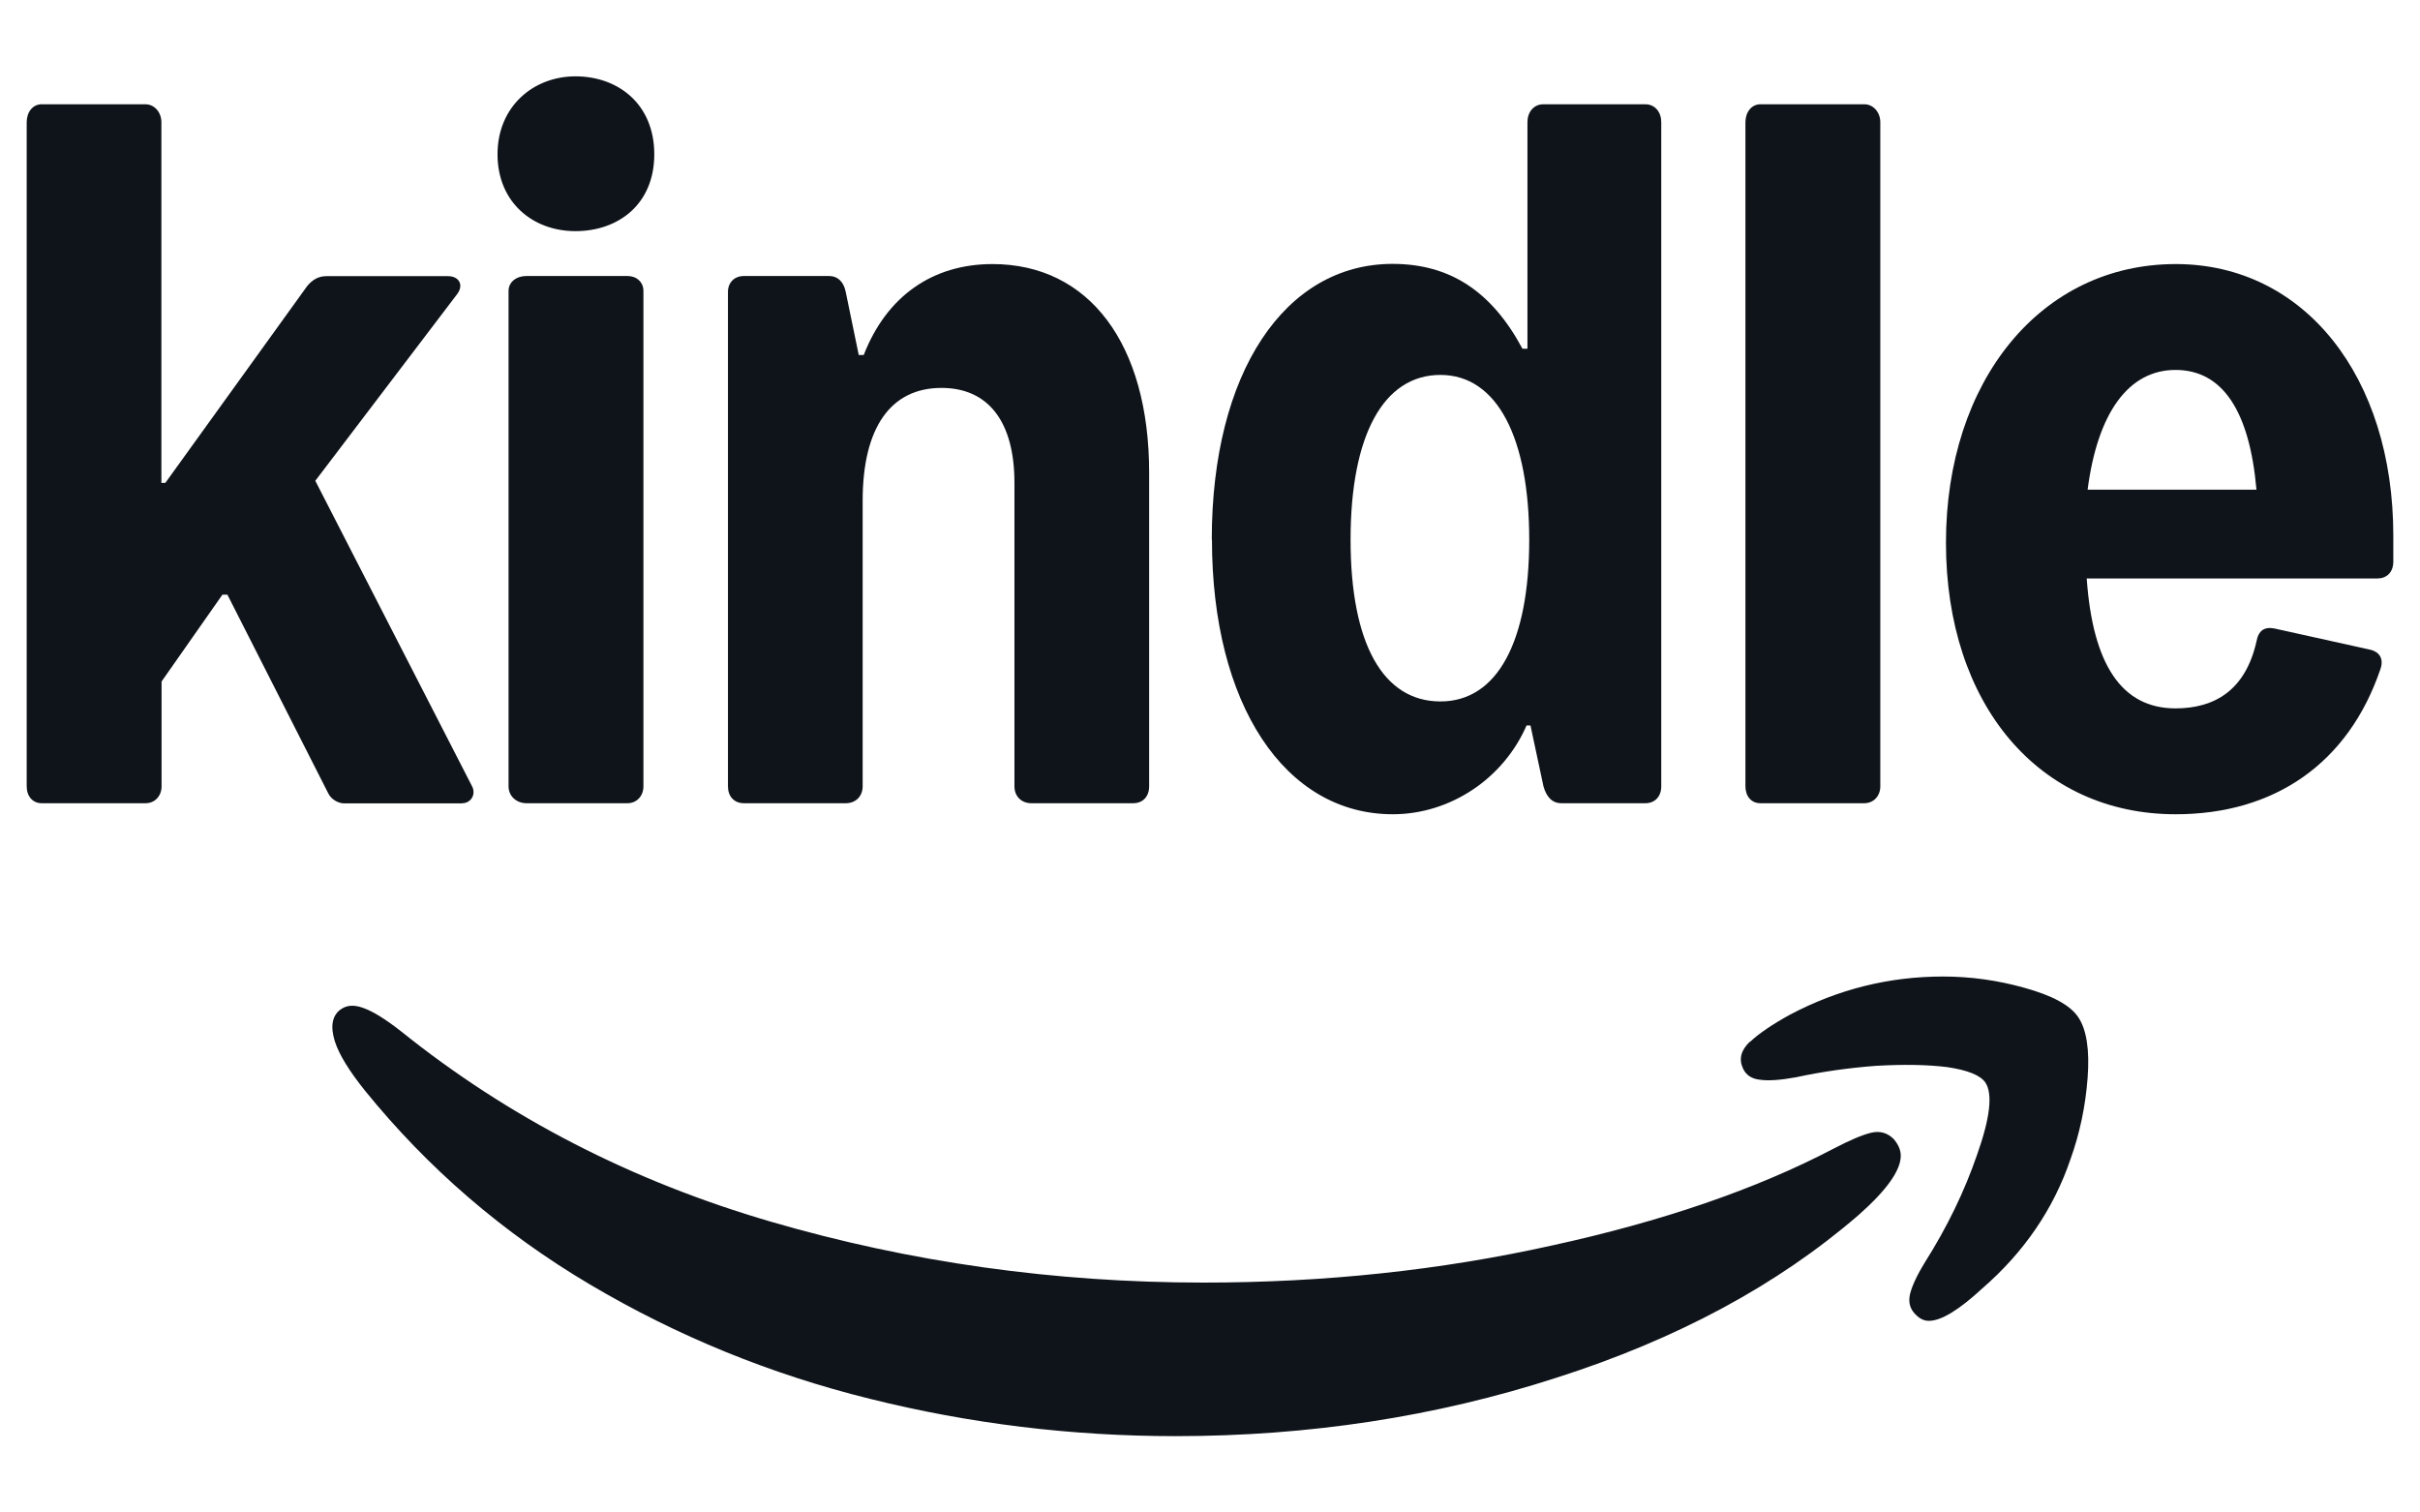
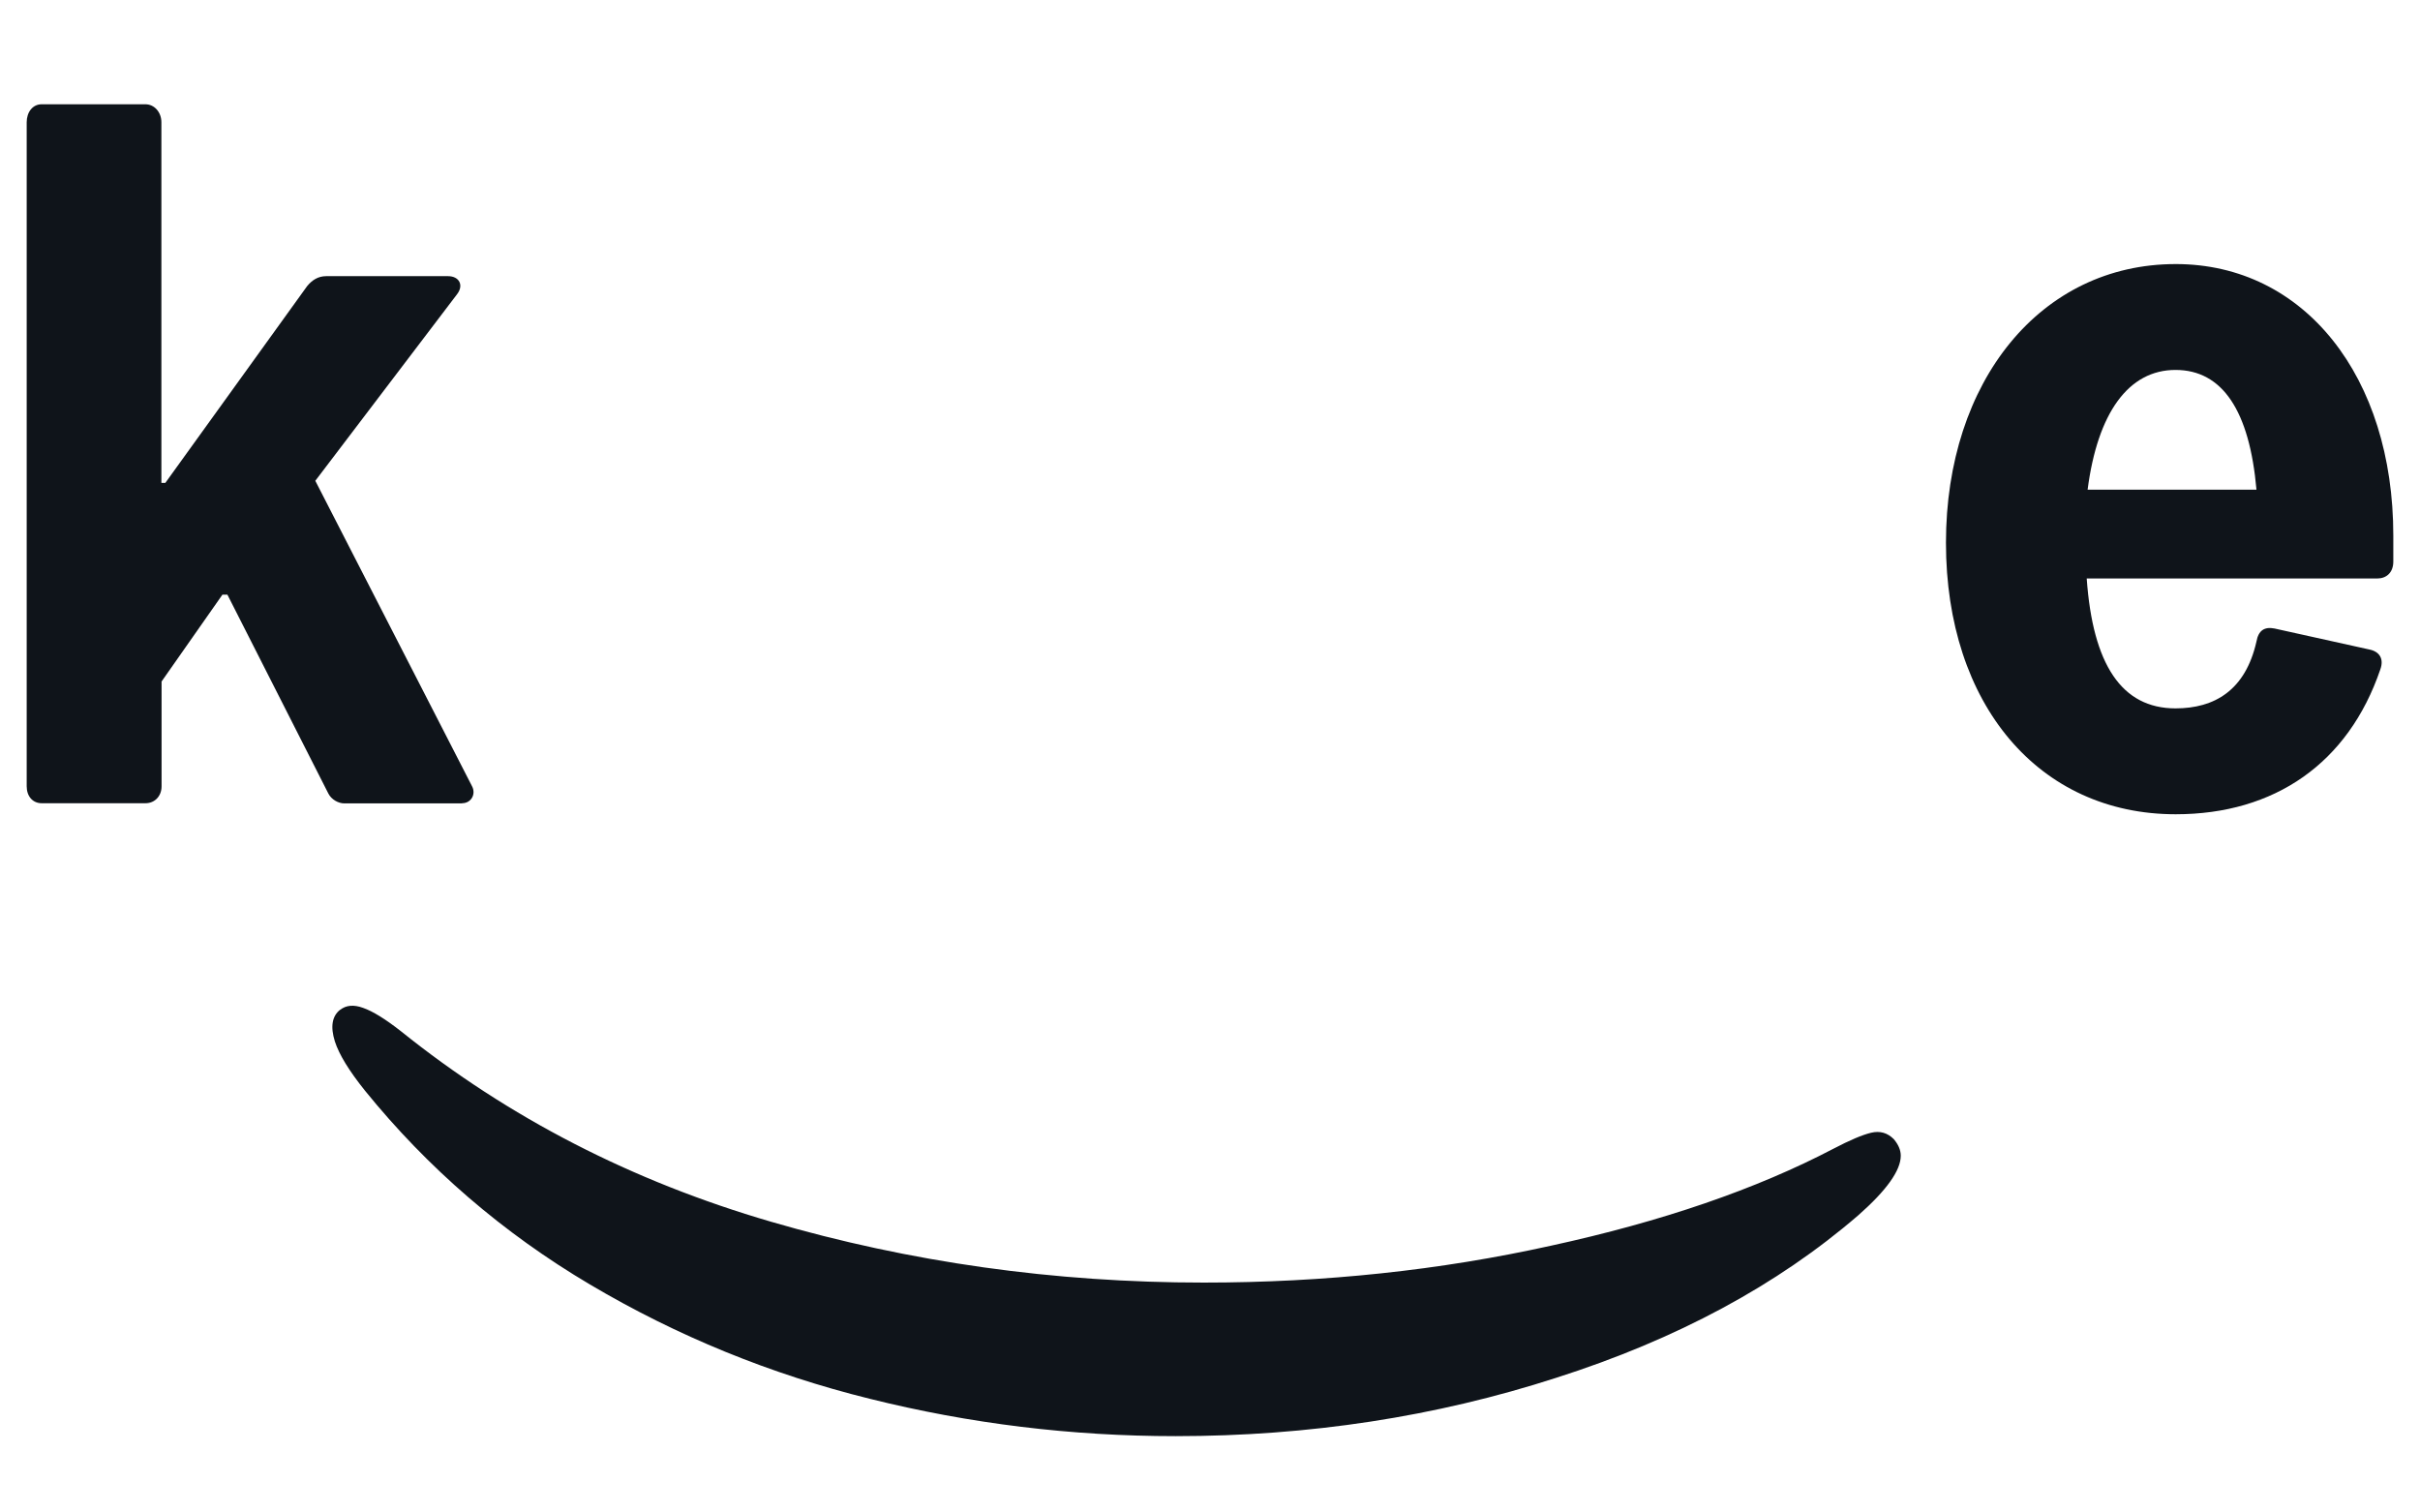
<svg xmlns="http://www.w3.org/2000/svg" id="Layer_1" data-name="Layer 1" viewBox="0 0 136 85">
  <defs>
    <style>      .cls-1 {        fill: #0f141a;      }    </style>
  </defs>
  <g id="layer1">
    <path id="Path" class="cls-1" d="M19.11,56.75c-.45.36-.55.95-.29,1.78.24.74.8,1.65,1.68,2.75,3.54,4.37,7.76,8.01,12.66,10.91,4.9,2.9,10.14,5.04,15.72,6.42,5.61,1.4,11.34,2.1,17.19,2.1,7.49,0,14.62-1.09,21.39-3.28,6.77-2.16,12.43-5.21,16.97-9.13,1.59-1.4,2.39-2.52,2.39-3.35,0-.31-.13-.62-.39-.93-.36-.36-.78-.48-1.28-.36-.5.12-1.2.42-2.1.89-4.35,2.28-9.65,4.1-15.9,5.46-6.23,1.38-12.73,2.07-19.5,2.07-8.39,0-16.5-1.14-24.32-3.42-7.82-2.28-14.75-5.85-20.79-10.7-.88-.69-1.59-1.13-2.14-1.32-.52-.19-.95-.15-1.28.11h0Z" />
-     <path id="path6" class="cls-1" d="M98.34,58.54c-.5.48-.63.97-.39,1.5.17.38.49.59.96.64.48.07,1.15.02,2.03-.14,1.43-.31,2.91-.52,4.46-.64,1.55-.09,2.89-.07,4.03.07,1.14.17,1.85.45,2.14.86.43.64.27,2-.46,4.06-.71,2.07-1.69,4.08-2.92,6.03-.48.78-.76,1.4-.86,1.85-.09.45.02.83.36,1.14.21.21.45.32.71.32.69,0,1.69-.61,3-1.82,2.35-2.04,4.01-4.47,4.96-7.27.52-1.45.84-2.97.96-4.56.12-1.59-.06-2.73-.53-3.42-.45-.67-1.45-1.21-3-1.64-1.52-.43-3.05-.64-4.6-.64-3.02,0-5.88.71-8.59,2.14-1,.55-1.75,1.06-2.25,1.53h0Z" />
    <path id="path3123" class="cls-1" d="M25.97,45.14c.51,0,.79-.51.56-.95l-8.81-17.17,7.97-10.49c.39-.51.11-1.01-.51-1.01h-6.85c-.45,0-.79.22-1.07.56l-7.97,11.06h-.22V6.87c0-.56-.39-1.01-.9-1.01H2.34c-.51,0-.84.45-.84,1.01v37.32c0,.56.34.95.84.95h5.84c.51,0,.9-.39.9-.95v-5.89l3.42-4.88h.28l5.67,11.17c.17.34.56.56.9.56h6.62Z" />
-     <path id="path3131" class="cls-1" d="M32.34,4.29c2.41,0,4.43,1.57,4.43,4.38s-2.02,4.32-4.43,4.32-4.38-1.63-4.38-4.32,2.02-4.38,4.38-4.38h0ZM28.58,44.19v-27.84c0-.51.45-.84,1.01-.84h5.67c.51,0,.9.34.9.84v27.84c0,.56-.39.95-.9.95h-5.67c-.56,0-1.01-.39-1.01-.95Z" />
-     <path id="path3139" class="cls-1" d="M55.77,14.84c5.44,0,8.81,4.49,8.81,11.73v17.62c0,.56-.34.95-.9.95h-5.72c-.56,0-.95-.39-.95-.95v-17.06c0-3.42-1.46-5.33-4.1-5.33-2.86,0-4.43,2.24-4.43,6.34v16.05c0,.56-.39.95-.95.95h-5.72c-.56,0-.9-.39-.9-.95v-27.78c0-.56.39-.9.9-.9h4.77c.51,0,.84.34.95.9l.73,3.54h.28c1.29-3.31,3.87-5.11,7.24-5.11h0Z" />
-     <path id="path3147" class="cls-1" d="M68.1,30.32c0-9.37,4.1-15.49,10.16-15.49,3.2,0,5.56,1.52,7.3,4.77h.28V6.87c0-.56.34-1.01.9-1.01h5.72c.56,0,.9.45.9,1.01v37.32c0,.56-.34.95-.9.95h-4.71c-.51,0-.84-.34-1.01-.95l-.73-3.42h-.22c-1.29,2.97-4.27,4.99-7.52,4.99-6.06,0-10.16-6.17-10.16-15.43h0ZM80.95,39.42c3.2,0,4.99-3.37,4.99-9.09s-1.8-9.26-4.99-9.26-5.05,3.37-5.05,9.26,1.85,9.09,5.05,9.09Z" />
-     <path id="path3155" class="cls-1" d="M98.93,5.86h5.84c.51,0,.9.45.9,1.01v37.32c0,.56-.39.95-.9.95h-5.84c-.51,0-.84-.39-.84-.95V6.87c0-.56.34-1.01.84-1.01Z" />
    <path id="path3163" class="cls-1" d="M122.27,14.84c7.24,0,12.23,6.34,12.23,15.26v1.46c0,.62-.39.95-.9.95h-16.33c.34,4.83,1.96,7.3,4.99,7.3,2.19,0,3.93-1.01,4.55-3.76.11-.62.45-.84,1.01-.73l5.33,1.18c.56.11.84.51.62,1.12-1.8,5.28-5.95,8.14-11.5,8.14-7.69,0-12.91-6.17-12.91-15.26s5.33-15.66,12.91-15.66h0ZM126.81,27.52c-.39-4.43-1.91-6.73-4.55-6.73s-4.38,2.41-4.94,6.73h9.48Z" />
  </g>
</svg>